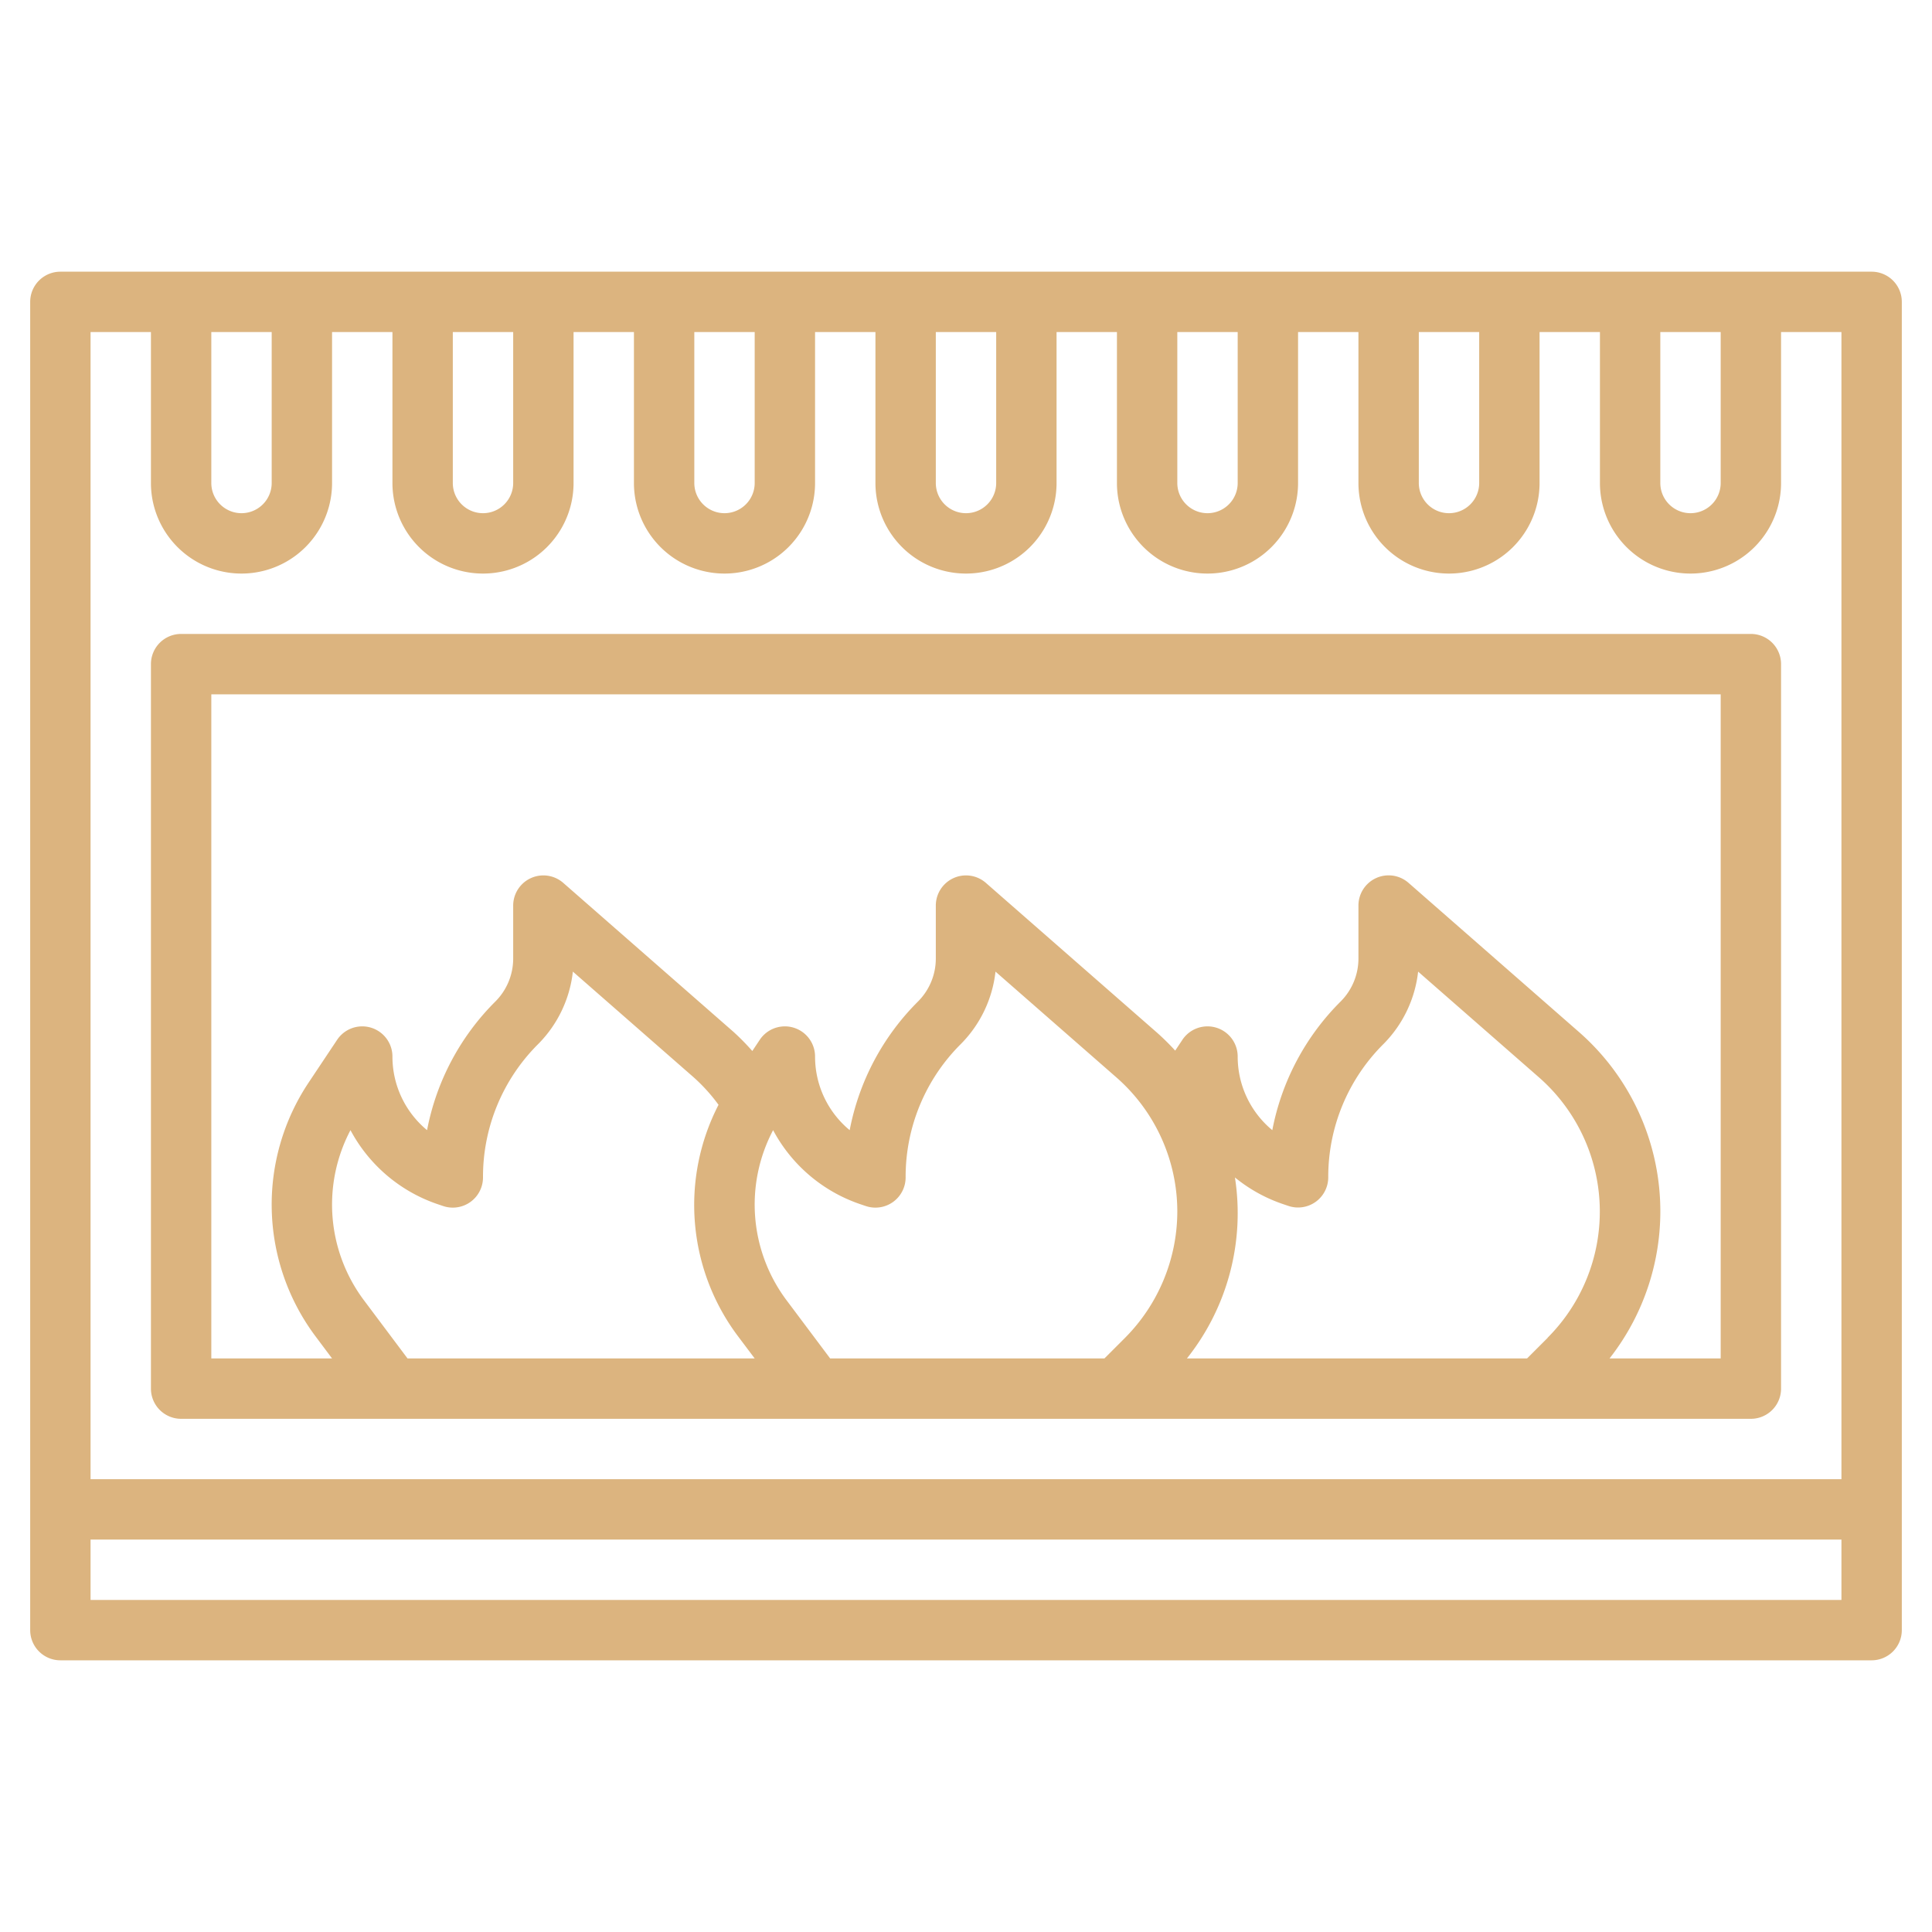
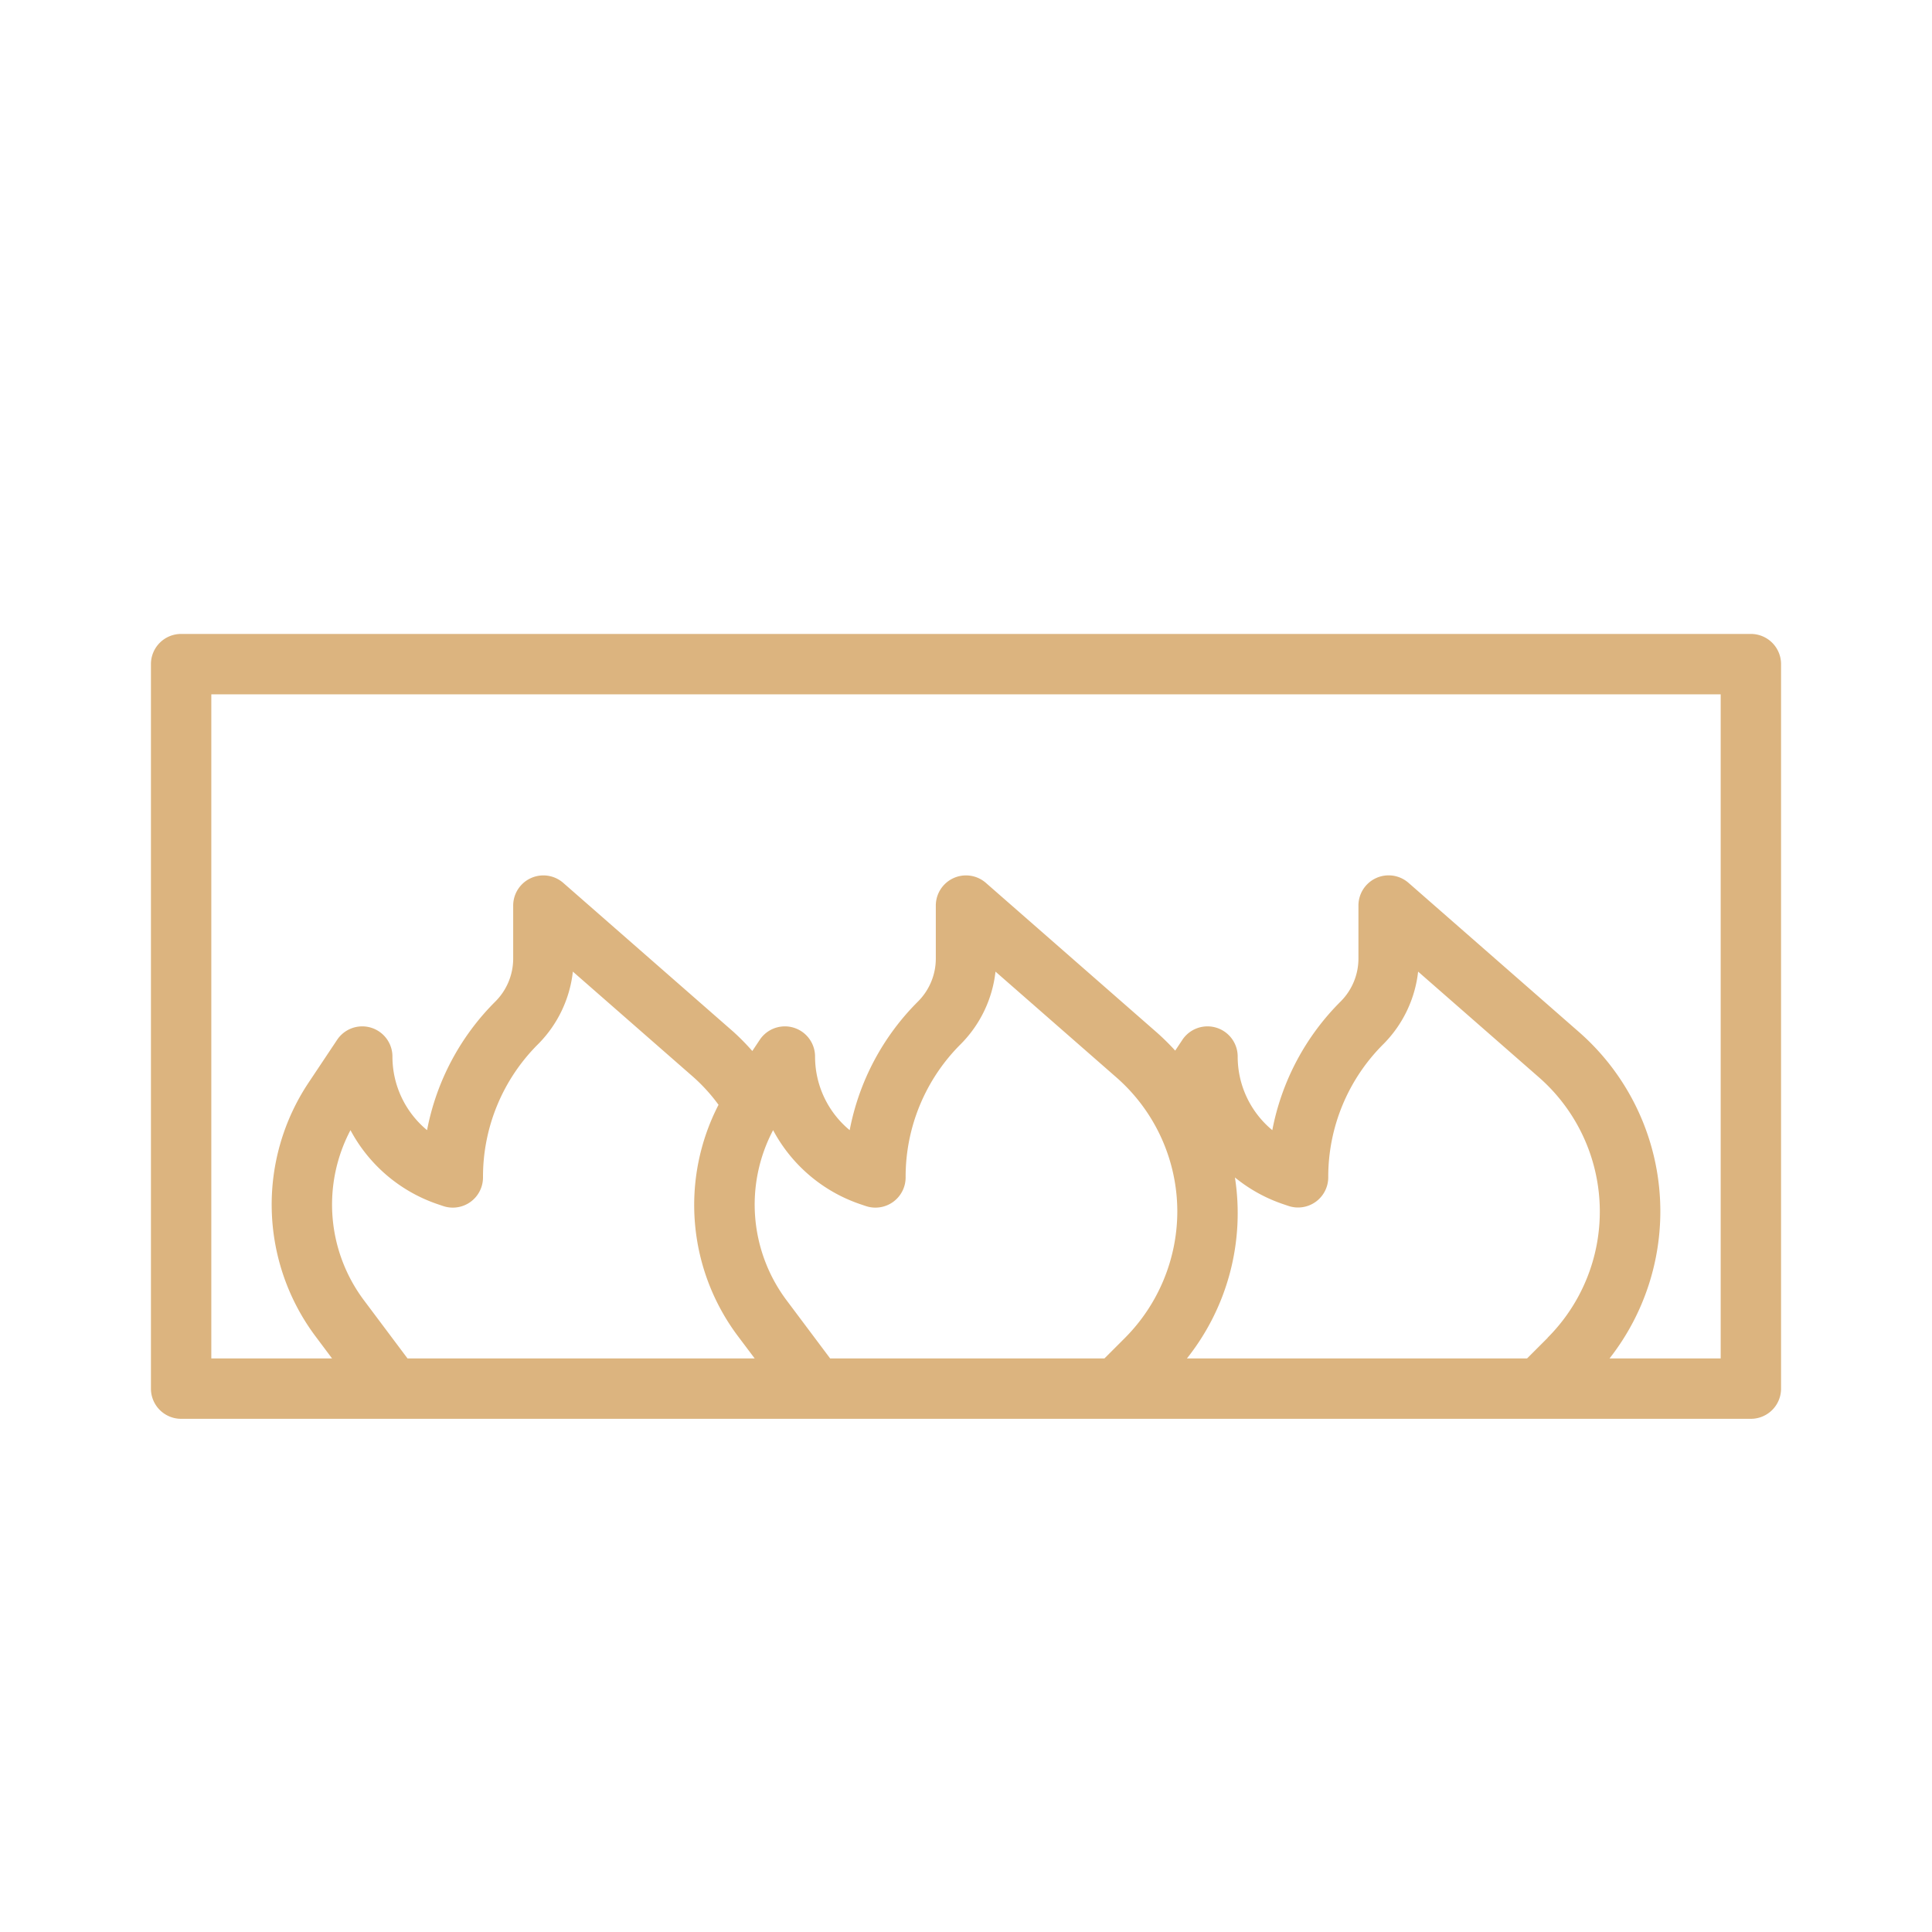
<svg xmlns="http://www.w3.org/2000/svg" version="1.1" width="512" height="512" x="0" y="0" viewBox="0 0 64 64" style="enable-background:new 0 0 512 512" xml:space="preserve" class="">
  <g>
-     <path d="M62 9H2a1 1 0 0 0-1 1v44a1 1 0 0 0 1 1h60a1 1 0 0 0 1-1V10a1 1 0 0 0-1-1Zm-7 2h2v5a1 1 0 0 1-2 0Zm-8 0h2v5a1 1 0 0 1-2 0Zm-8 0h2v5a1 1 0 0 1-2 0Zm-8 0h2v5a1 1 0 0 1-2 0Zm-8 0h2v5a1 1 0 0 1-2 0Zm-8 0h2v5a1 1 0 0 1-2 0Zm-8 0h2v5a1 1 0 0 1-2 0Zm-2 0v5a3 3 0 0 0 6 0v-5h2v5a3 3 0 0 0 6 0v-5h2v5a3 3 0 0 0 6 0v-5h2v5a3 3 0 0 0 6 0v-5h2v5a3 3 0 0 0 6 0v-5h2v5a3 3 0 0 0 6 0v-5h2v5a3 3 0 0 0 6 0v-5h2v38H3V11ZM3 53v-2h58v2Z" fill="#dcb47f" data-original="#000000" opacity="1" class="" />
    <path d="M6 47h52a1 1 0 0 0 1-1V22a1 1 0 0 0-1-1H6a1 1 0 0 0-1 1v24a1 1 0 0 0 1 1Zm6.058-3.924a5.286 5.286 0 0 1-.448-5.638 5.149 5.149 0 0 0 2.917 2.462l.154.052A1 1 0 0 0 16 39a6.2 6.2 0 0 1 1.828-4.414 4.035 4.035 0 0 0 1.149-2.4l4 3.5a5.8 5.8 0 0 1 .825.912 7.238 7.238 0 0 0 .652 7.676L25 45H13.5Zm39.211 1.241-.683.683H39.318a7.723 7.723 0 0 0 1.591-5.995 5.121 5.121 0 0 0 1.618.891l.154.052A1 1 0 0 0 44 39a6.2 6.2 0 0 1 1.828-4.414 4.035 4.035 0 0 0 1.149-2.4l4 3.5a5.912 5.912 0 0 1 .288 8.629ZM39 40.137a5.953 5.953 0 0 1-1.731 4.18l-.683.683H27.5l-1.442-1.924a5.286 5.286 0 0 1-.448-5.638 5.149 5.149 0 0 0 2.917 2.462l.154.052A1 1 0 0 0 30 39a6.2 6.2 0 0 1 1.828-4.414 4.035 4.035 0 0 0 1.149-2.4l4 3.5A5.91 5.91 0 0 1 39 40.137ZM7 23h50v22h-3.682A7.895 7.895 0 0 0 52.3 34.182l-5.639-4.935A1 1 0 0 0 45 30v1.758a2.011 2.011 0 0 1-.586 1.414 8.185 8.185 0 0 0-2.267 4.266A3.159 3.159 0 0 1 41 35a1 1 0 0 0-1.832-.555l-.238.358a7.888 7.888 0 0 0-.632-.621l-5.639-4.935A1 1 0 0 0 31 30v1.758a2.011 2.011 0 0 1-.586 1.414 8.185 8.185 0 0 0-2.267 4.266A3.159 3.159 0 0 1 27 35a1 1 0 0 0-1.832-.555l-.247.371a7.93 7.93 0 0 0-.623-.634l-5.639-4.935A1 1 0 0 0 17 30v1.758a2.011 2.011 0 0 1-.586 1.414 8.185 8.185 0 0 0-2.267 4.266A3.159 3.159 0 0 1 13 35a1 1 0 0 0-1.832-.555l-.944 1.416a7.286 7.286 0 0 0 .234 8.415L11 45H7Z" fill="#dcb47f" data-original="#000000" opacity="1" class="" />
  </g>
</svg>